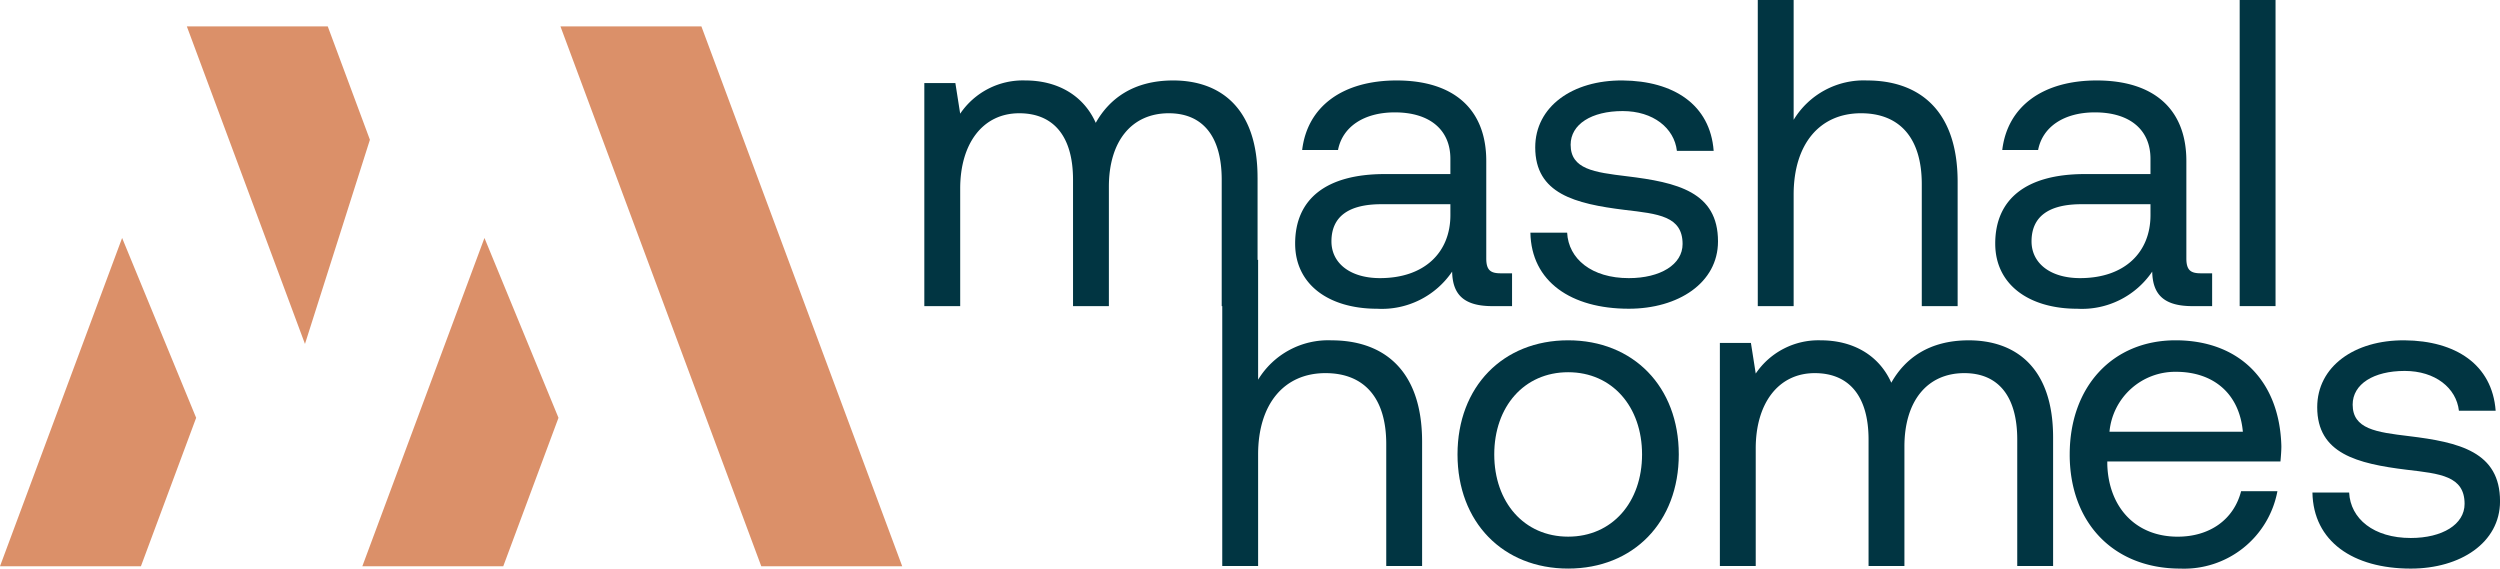
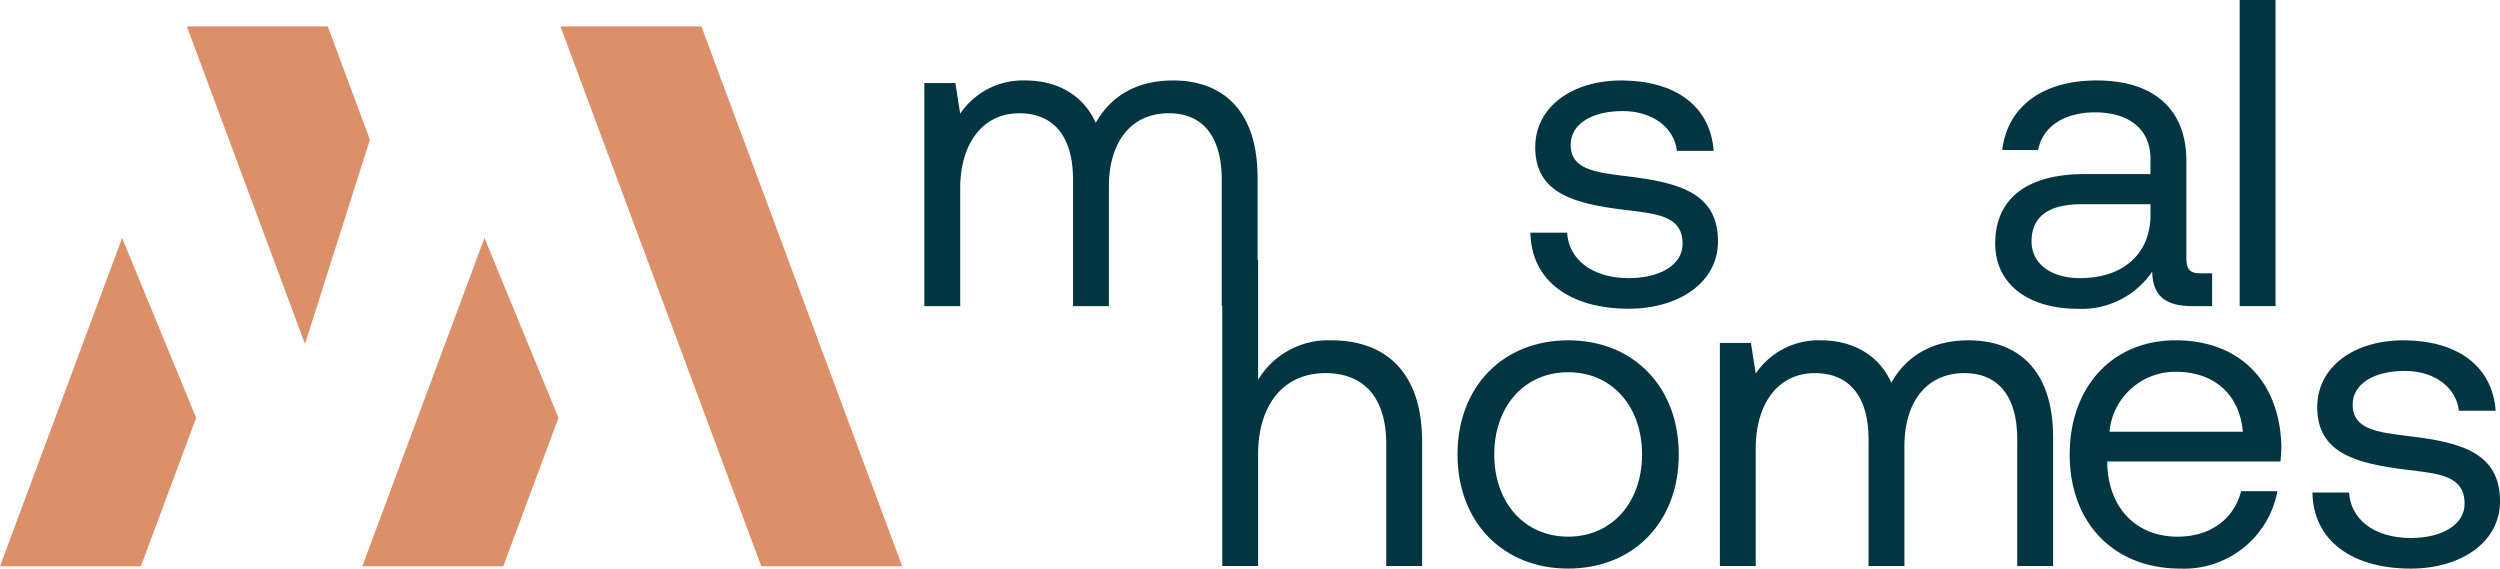
<svg xmlns="http://www.w3.org/2000/svg" width="277.195" height="63.045" viewBox="0 0 277.195 63.045">
  <defs>
    <clipPath id="a">
      <rect width="277.195" height="63.045" fill="none" />
    </clipPath>
  </defs>
  <g clip-path="url(#a)">
    <path d="M368.7,39.642V53.9h-3.976V39.885c0-4.849-2.134-7.37-5.867-7.37-4.121,0-6.643,3.1-6.643,8.146V53.9h-3.976V39.885c0-4.849-2.182-7.37-5.964-7.37-4.073,0-6.546,3.394-6.546,8.34V53.9H331.75V29.169h3.443l.533,3.394a8.383,8.383,0,0,1,7.225-3.685c3.443,0,6.4,1.552,7.807,4.7,1.5-2.667,4.17-4.7,8.582-4.7,5.14,0,9.358,2.958,9.358,10.764" transform="translate(-229.263 -19.957)" fill="#013542" />
-     <path d="M488.891,50.262V53.9h-2.182c-3.3,0-4.412-1.406-4.461-3.83a9.41,9.41,0,0,1-8.292,4.121c-5.43,0-9.115-2.715-9.115-7.225,0-4.946,3.442-7.709,9.939-7.709h7.273v-1.7c0-3.2-2.279-5.14-6.158-5.14-3.49,0-5.818,1.648-6.3,4.17h-3.976c.582-4.848,4.51-7.709,10.473-7.709,6.3,0,9.94,3.152,9.94,8.922V48.613c0,1.309.484,1.648,1.6,1.648ZM482.054,42.6h-7.661c-3.539,0-5.527,1.309-5.527,4.121,0,2.424,2.085,4.073,5.382,4.073,4.946,0,7.807-2.86,7.807-6.982Z" transform="translate(-321.238 -19.957)" fill="#013542" />
    <path d="M553.35,45.751c.146,2.909,2.715,5.043,6.837,5.043,3.491,0,5.964-1.5,5.964-3.782,0-3.1-2.715-3.346-6.4-3.782-5.528-.679-9.939-1.794-9.939-6.934,0-4.509,4.121-7.467,9.7-7.419,5.624.049,9.7,2.667,10.085,7.806H565.52c-.291-2.521-2.618-4.412-6.012-4.412-3.443,0-5.77,1.455-5.77,3.734,0,2.715,2.618,3.055,6.206,3.491,5.625.679,10.133,1.745,10.133,7.225,0,4.606-4.412,7.467-9.891,7.467-6.4,0-10.812-3.006-10.91-8.437Z" transform="translate(-379.589 -19.956)" fill="#013542" />
-     <path d="M653.047,20.171v13.77h-3.976V20.413c0-5.14-2.473-7.855-6.74-7.855-4.606,0-7.467,3.443-7.467,9.019V33.941h-3.977V0h3.977V13.286a9.082,9.082,0,0,1,8.146-4.364c5.527,0,10.037,3.055,10.037,11.249" transform="translate(-435.988)" fill="#013542" />
    <path d="M740.16,50.262V53.9h-2.182c-3.3,0-4.412-1.406-4.461-3.83a9.409,9.409,0,0,1-8.291,4.121c-5.431,0-9.116-2.715-9.116-7.225,0-4.946,3.443-7.709,9.94-7.709h7.273v-1.7c0-3.2-2.279-5.14-6.158-5.14-3.491,0-5.818,1.648-6.3,4.17h-3.976c.582-4.848,4.509-7.709,10.473-7.709,6.3,0,9.94,3.152,9.94,8.922V48.613c0,1.309.485,1.648,1.6,1.648ZM733.324,42.6h-7.661c-3.539,0-5.527,1.309-5.527,4.121,0,2.424,2.085,4.073,5.382,4.073,4.945,0,7.807-2.86,7.807-6.982Z" transform="translate(-494.883 -19.957)" fill="#013542" />
    <rect width="3.976" height="33.941" transform="translate(248.331)" fill="#013542" />
    <path d="M460.837,113.44v13.77h-3.976V113.682c0-5.14-2.473-7.855-6.74-7.855-4.606,0-7.467,3.443-7.467,9.019V127.21h-3.976V93.269h3.976v13.286a9.083,9.083,0,0,1,8.146-4.364c5.527,0,10.037,3.055,10.037,11.249" transform="translate(-303.157 -64.455)" fill="#013542" />
    <path d="M523.116,134.8c0-7.516,5.043-12.655,12.267-12.655s12.267,5.14,12.267,12.655-5.043,12.655-12.267,12.655-12.267-5.14-12.267-12.655m20.462,0c0-5.285-3.3-9.116-8.194-9.116s-8.194,3.83-8.194,9.116,3.3,9.116,8.194,9.116,8.194-3.831,8.194-9.116" transform="translate(-361.51 -84.413)" fill="#013542" />
    <path d="M654.23,132.912v14.255h-3.976V133.155c0-4.849-2.133-7.37-5.867-7.37-4.121,0-6.643,3.1-6.643,8.146v13.237h-3.976V133.155c0-4.849-2.182-7.37-5.964-7.37-4.073,0-6.546,3.394-6.546,8.34v13.043h-3.976V122.439h3.443l.533,3.394a8.383,8.383,0,0,1,7.225-3.685c3.443,0,6.4,1.552,7.807,4.7,1.5-2.667,4.17-4.7,8.582-4.7,5.14,0,9.358,2.958,9.358,10.764" transform="translate(-426.586 -84.413)" fill="#013542" />
    <path d="M742.84,134.8c0-7.516,4.752-12.655,11.734-12.655s11.54,4.412,11.734,11.734c0,.533-.049,1.115-.1,1.7h-19.2v.339c.145,4.7,3.1,8,7.806,8,3.491,0,6.206-1.842,7.031-5.043h4.025a10.523,10.523,0,0,1-10.764,8.582c-7.419,0-12.267-5.091-12.267-12.655m19.2-2.521c-.388-4.267-3.3-6.643-7.419-6.643a7.32,7.32,0,0,0-7.37,6.643Z" transform="translate(-513.355 -84.413)" fill="#013542" />
    <path d="M834.018,139.02c.146,2.909,2.715,5.043,6.837,5.043,3.491,0,5.964-1.5,5.964-3.782,0-3.1-2.715-3.346-6.4-3.782-5.528-.679-9.94-1.794-9.94-6.934,0-4.509,4.121-7.467,9.7-7.419,5.624.049,9.7,2.667,10.085,7.806h-4.073c-.291-2.521-2.619-4.412-6.012-4.412-3.443,0-5.77,1.455-5.77,3.734,0,2.715,2.618,3.055,6.206,3.491,5.625.679,10.134,1.745,10.134,7.225,0,4.606-4.412,7.467-9.891,7.467-6.4,0-10.813-3.006-10.91-8.437Z" transform="translate(-573.551 -84.412)" fill="#013542" />
    <path d="M239.045,69.333H223.418L201.152,9.477h15.628Z" transform="translate(-139.01 -6.549)" fill="#db9069" />
    <path d="M151.795,105.354l-6.124,16.459H130.046l13.54-36.4Z" transform="translate(-89.871 -59.028)" fill="#db9069" />
    <path d="M21.749,105.354l-6.124,16.459H0l13.54-36.4Z" transform="translate(0 -59.028)" fill="#db9069" />
    <path d="M87.359,22.045l-7.2,22.64L67.061,9.477H82.685Z" transform="translate(-46.344 -6.549)" fill="#db9069" />
  </g>
</svg>